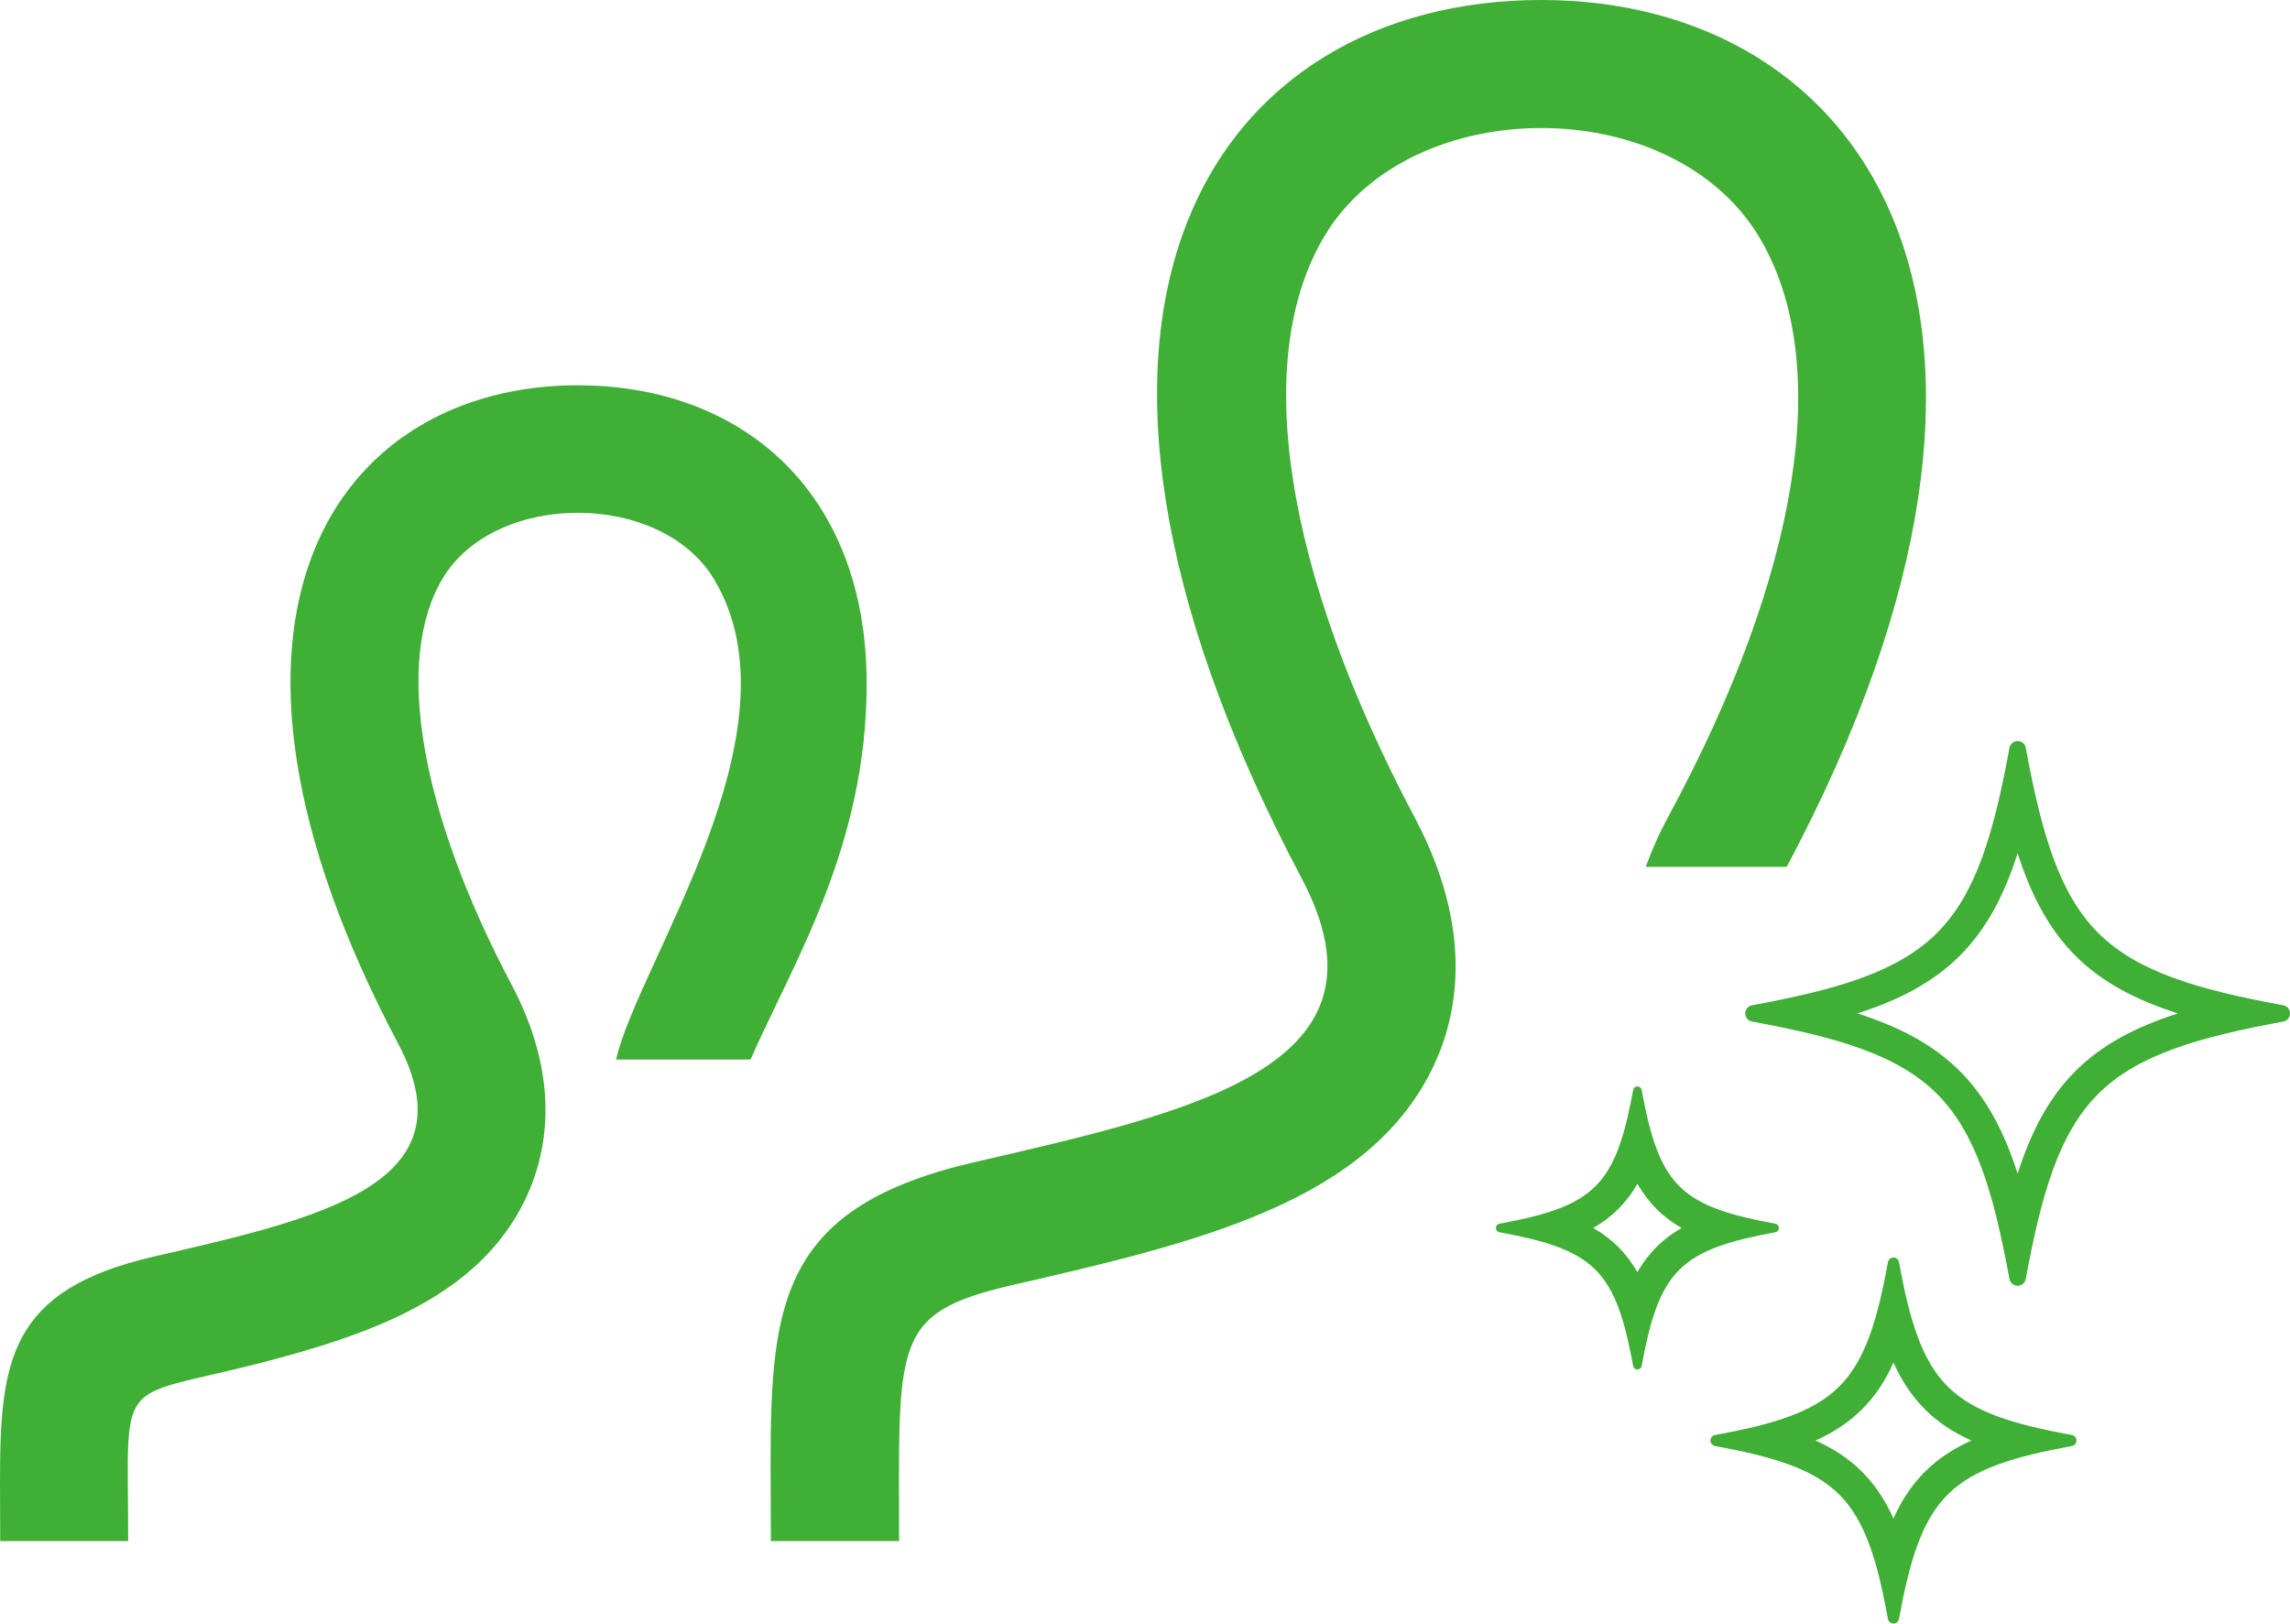
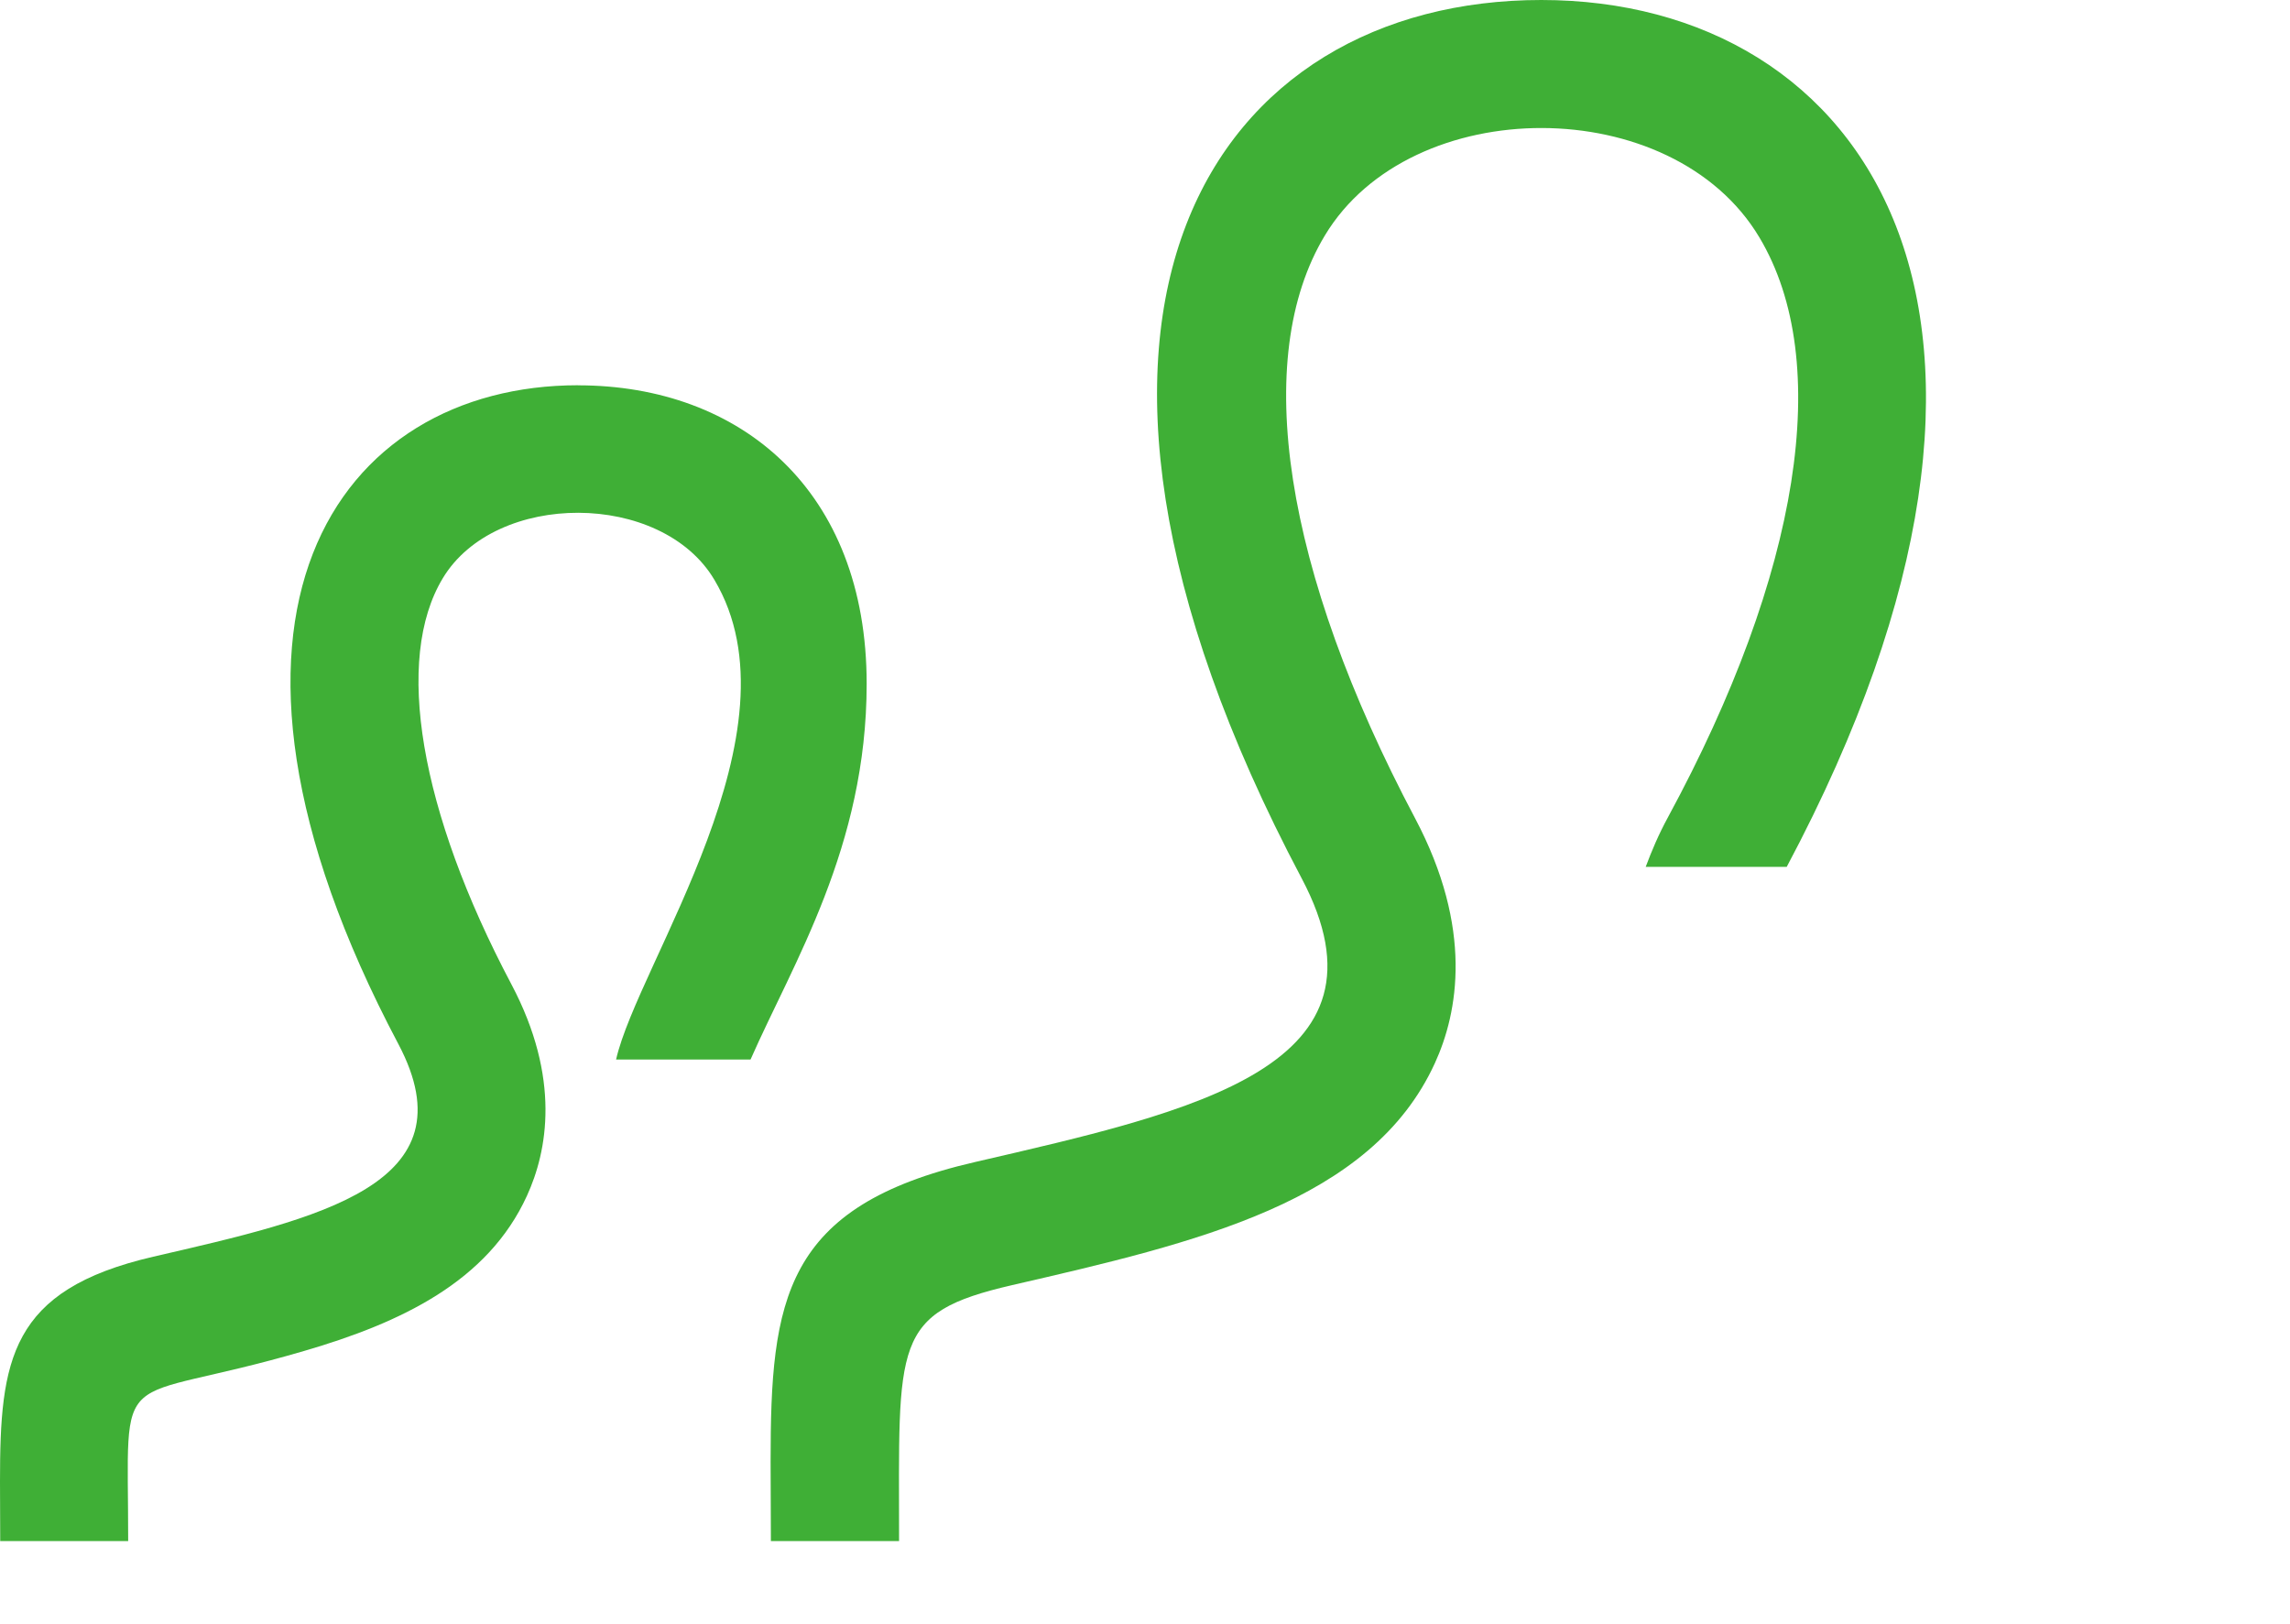
<svg xmlns="http://www.w3.org/2000/svg" id="_レイヤー_2" viewBox="0 0 317.29 224.97">
  <defs>
    <style>.cls-1{fill:#3faf36;}</style>
  </defs>
  <g id="contents">
    <g>
      <g>
-         <path class="cls-1" d="M280.68,177.22c2.17-11.81,4.61-20.22,10.03-25.64,5.42-5.42,13.83-7.85,25.64-10.03,.55-.1,.94-.58,.94-1.13s-.4-1.03-.94-1.13c-11.81-2.17-20.22-4.61-25.64-10.03-5.42-5.42-7.85-13.83-10.03-25.64-.1-.55-.58-.94-1.13-.94s-1.03,.4-1.13,.94c-2.17,11.81-4.61,20.22-10.03,25.64-5.42,5.42-13.83,7.85-25.64,10.03-.55,.1-.94,.58-.94,1.13s.4,1.03,.94,1.13c11.81,2.17,20.22,4.61,25.64,10.03,5.42,5.42,7.85,13.83,10.03,25.64,.1,.55,.58,.94,1.13,.94s1.03-.4,1.13-.94Zm-9.13-28.8c-3.69-3.69-8.37-6.13-14.2-8,5.83-1.87,10.52-4.32,14.2-8,3.69-3.69,6.14-8.37,8-14.2,1.87,5.83,4.32,10.51,8,14.2,3.69,3.69,8.37,6.13,14.2,8-5.83,1.87-10.52,4.32-14.2,8-3.69,3.69-6.13,8.37-8,14.2-1.87-5.83-4.32-10.51-8-14.2Z" />
        <g>
-           <path class="cls-1" d="M263.11,224.33c1.46-7.94,3.1-13.59,6.74-17.23,3.64-3.64,9.29-5.28,17.23-6.74,.37-.07,.63-.39,.63-.76s-.27-.69-.63-.76c-7.94-1.46-13.59-3.1-17.23-6.74-3.64-3.64-5.28-9.29-6.74-17.23-.07-.37-.39-.63-.76-.63s-.69,.27-.76,.63c-1.46,7.94-3.1,13.59-6.74,17.23-3.64,3.64-9.29,5.28-17.23,6.74-.37,.07-.63,.39-.63,.76s.27,.69,.63,.76c7.94,1.46,13.59,3.1,17.23,6.74,3.64,3.64,5.28,9.29,6.74,17.23,.07,.37,.39,.63,.76,.63s.69-.27,.76-.63Zm-5.1-20.39c-1.82-1.82-3.96-3.22-6.46-4.34,2.49-1.12,4.63-2.52,6.46-4.34,1.83-1.83,3.22-3.96,4.34-6.46,1.12,2.49,2.52,4.63,4.34,6.46,1.83,1.83,3.96,3.22,6.46,4.34-2.49,1.12-4.63,2.52-6.46,4.34-1.82,1.82-3.22,3.96-4.34,6.46-1.12-2.49-2.52-4.63-4.34-6.46Z" />
-           <path class="cls-1" d="M227.46,189.27c1.13-6.14,2.39-10.51,5.21-13.32,2.82-2.82,7.18-4.08,13.32-5.21,.28-.05,.49-.3,.49-.59s-.21-.54-.49-.59c-6.14-1.13-10.51-2.39-13.32-5.21-2.82-2.82-4.08-7.18-5.21-13.32-.05-.28-.3-.49-.59-.49s-.54,.21-.59,.49c-1.13,6.14-2.39,10.51-5.21,13.32-2.82,2.82-7.18,4.08-13.32,5.21-.28,.05-.49,.3-.49,.59s.21,.54,.49,.59c6.14,1.13,10.51,2.39,13.32,5.21,2.82,2.82,4.08,7.19,5.21,13.32,.05,.28,.3,.49,.59,.49s.54-.21,.59-.49Zm-3.23-16.48c-1.04-1.04-2.19-1.9-3.48-2.64,1.28-.74,2.44-1.6,3.48-2.64,1.04-1.04,1.9-2.19,2.64-3.48,.74,1.28,1.6,2.44,2.64,3.48s2.19,1.9,3.48,2.64c-1.28,.74-2.44,1.6-3.48,2.64-1.04,1.04-1.9,2.19-2.64,3.48-.74-1.28-1.6-2.44-2.64-3.48Z" />
-         </g>
+           </g>
      </g>
      <path class="cls-1" d="M80.09,53.38c-33.27,0-56.41,31.8-24.9,91.27,10.33,19.54-11.02,24.18-33.96,29.48C1.32,178.74,0,188.44,0,205.28l.03,8.25H17.76c0-25.6-2.48-18.48,24.34-26.33,13.53-3.94,25.49-9.65,30.91-21.51,2.83-6.18,4.74-16.28-2.16-29.32-12.7-24-16.27-45.03-9.5-56.25,7.3-12.13,30.29-12.12,37.62,.2,12.48,20.91-10.58,53.14-13.61,66.49h18.63c5.87-13.35,16.09-29.47,16.09-52.05,.01-26.82-17.48-41.37-40-41.37Z" />
      <path class="cls-1" d="M183.57,32.62c11.94-19.84,48.16-19.94,60.21,.29,10.28,17.23,5.65,46.5-12.66,80.3-1.31,2.4-2.27,4.68-3.1,6.9h19.54C288.36,43.45,258.45,0,213.55,0s-75.2,42.4-33.2,121.7c13.79,26.05-14.69,32.24-45.29,39.32-26.53,6.11-28.29,19.07-28.29,41.5l.04,11.01h17.76c0-27.61-1.07-31.59,15.65-35.46,25.6-5.9,49.77-11.48,58.59-30.76,3.22-7.03,5.35-18.64-2.75-33.94-18.18-34.32-22.74-63.75-12.49-80.75Z" />
    </g>
  </g>
</svg>